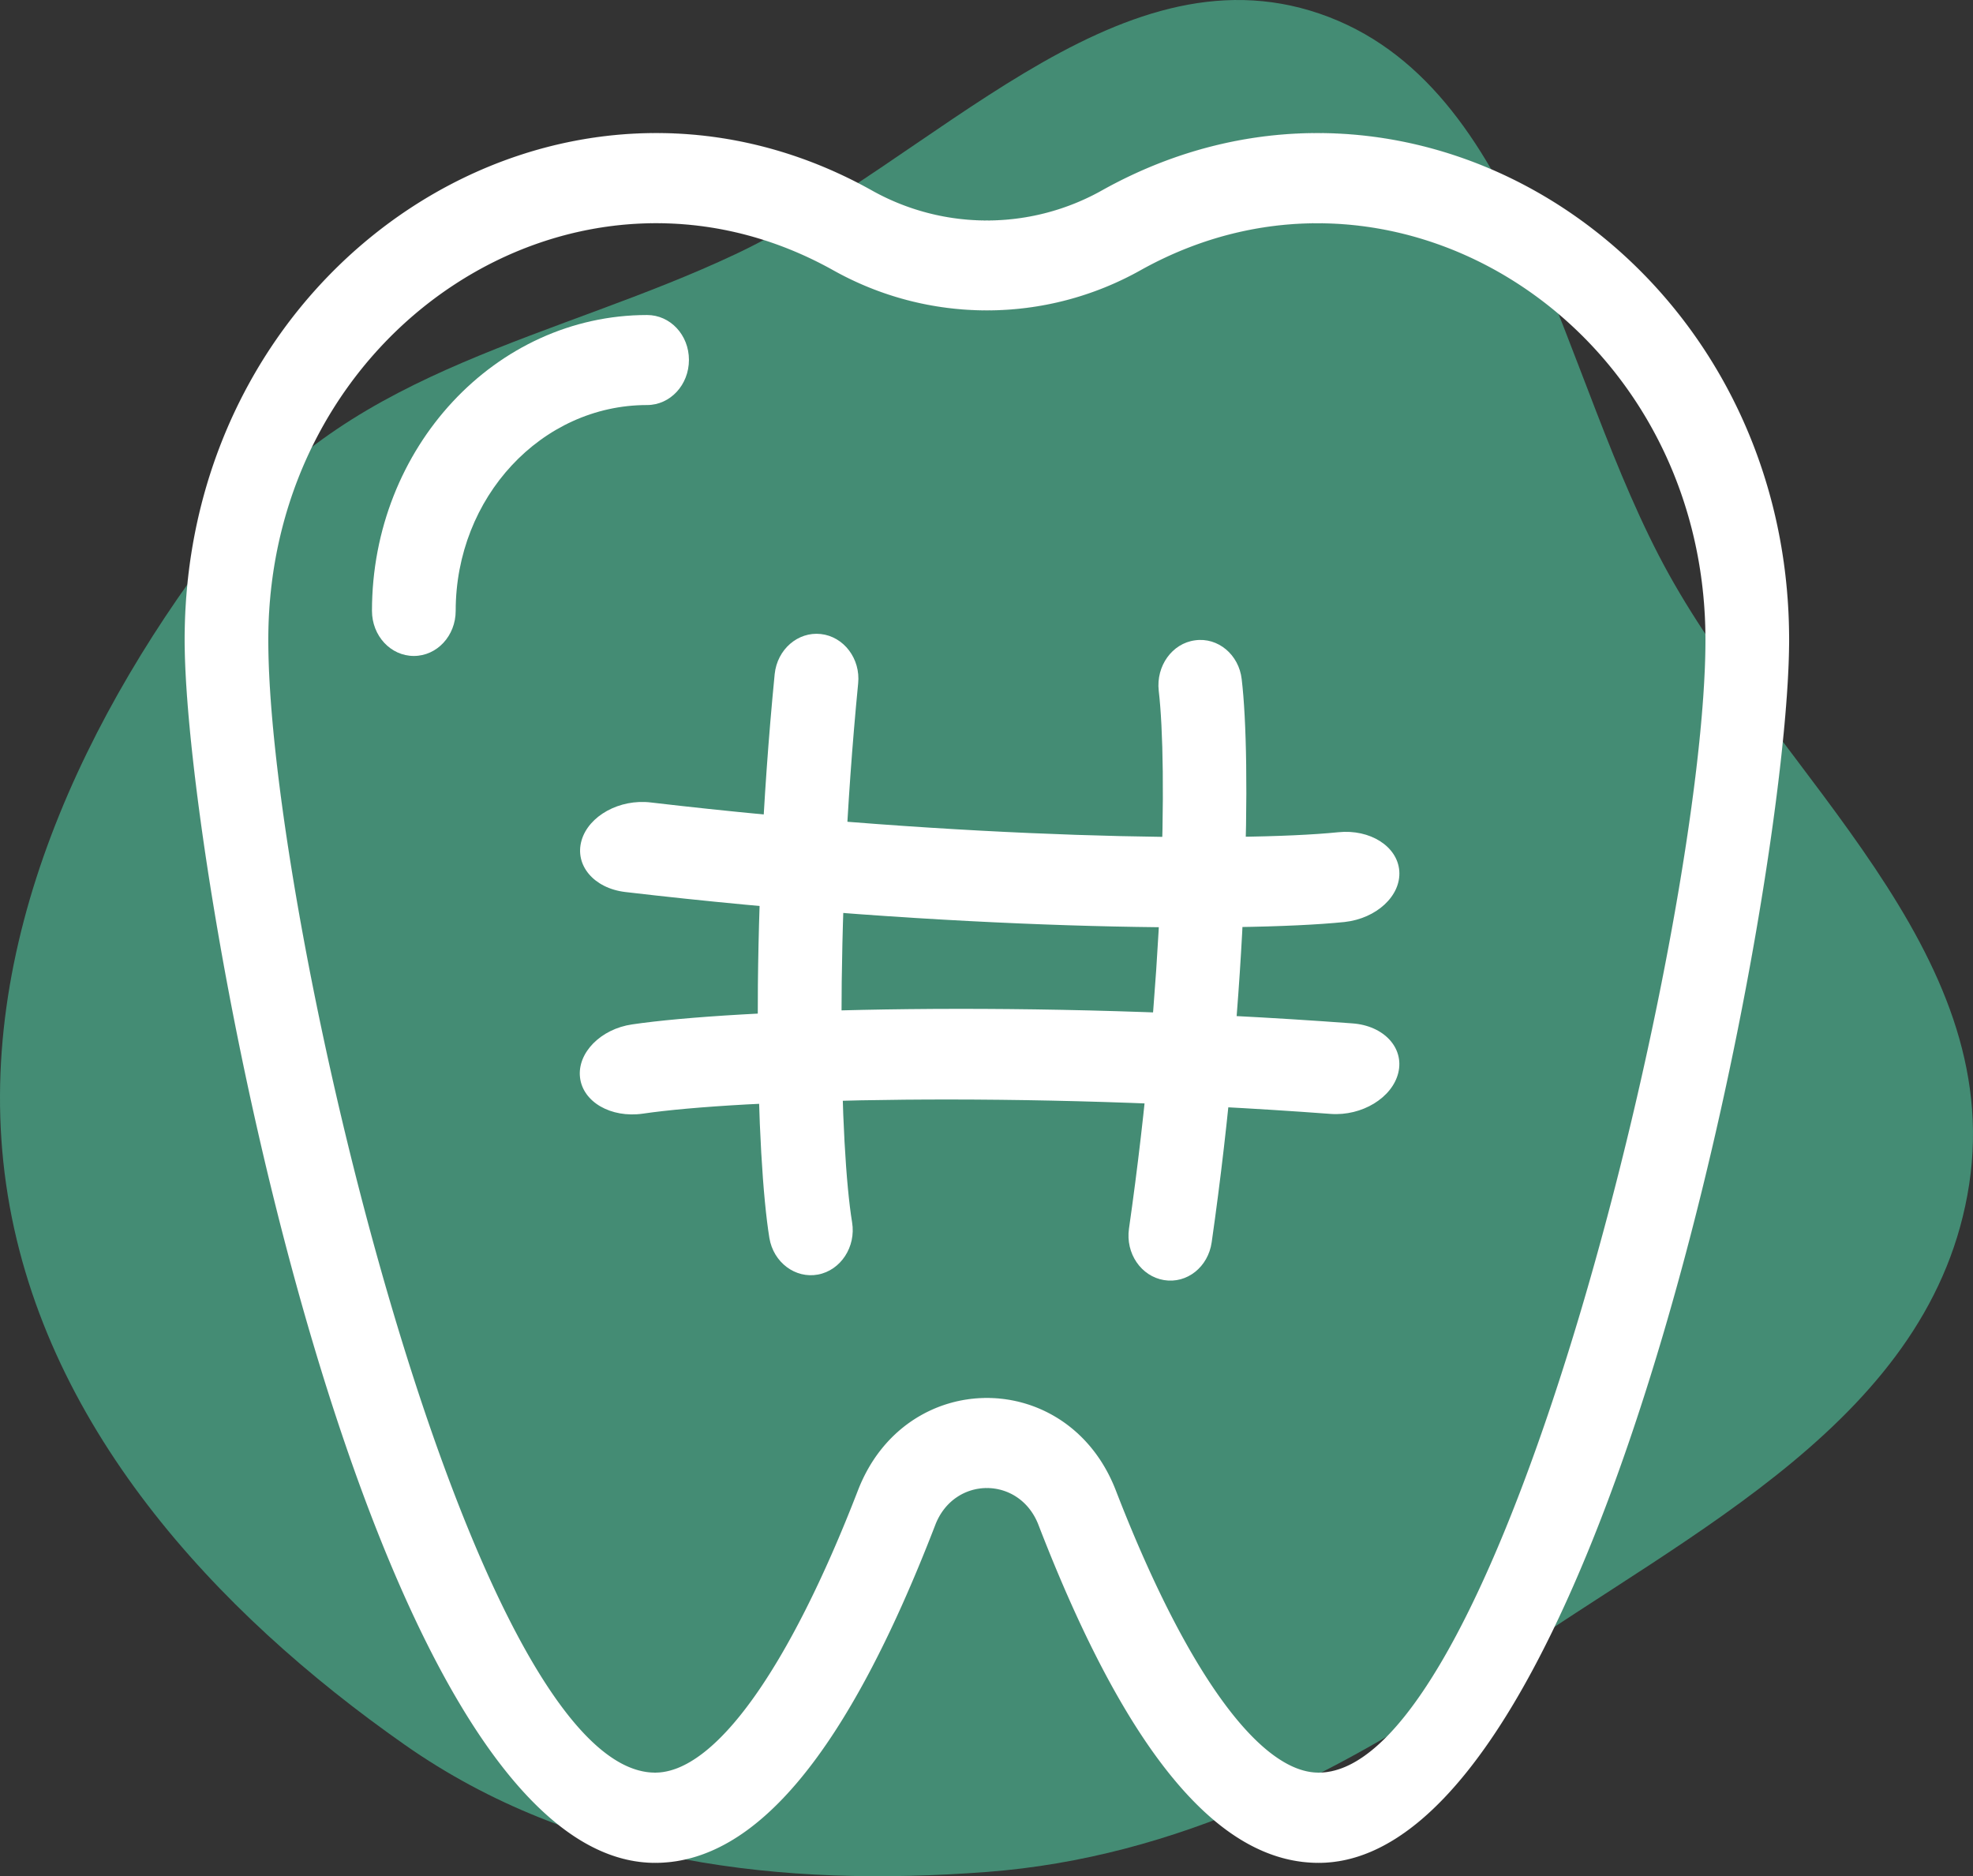
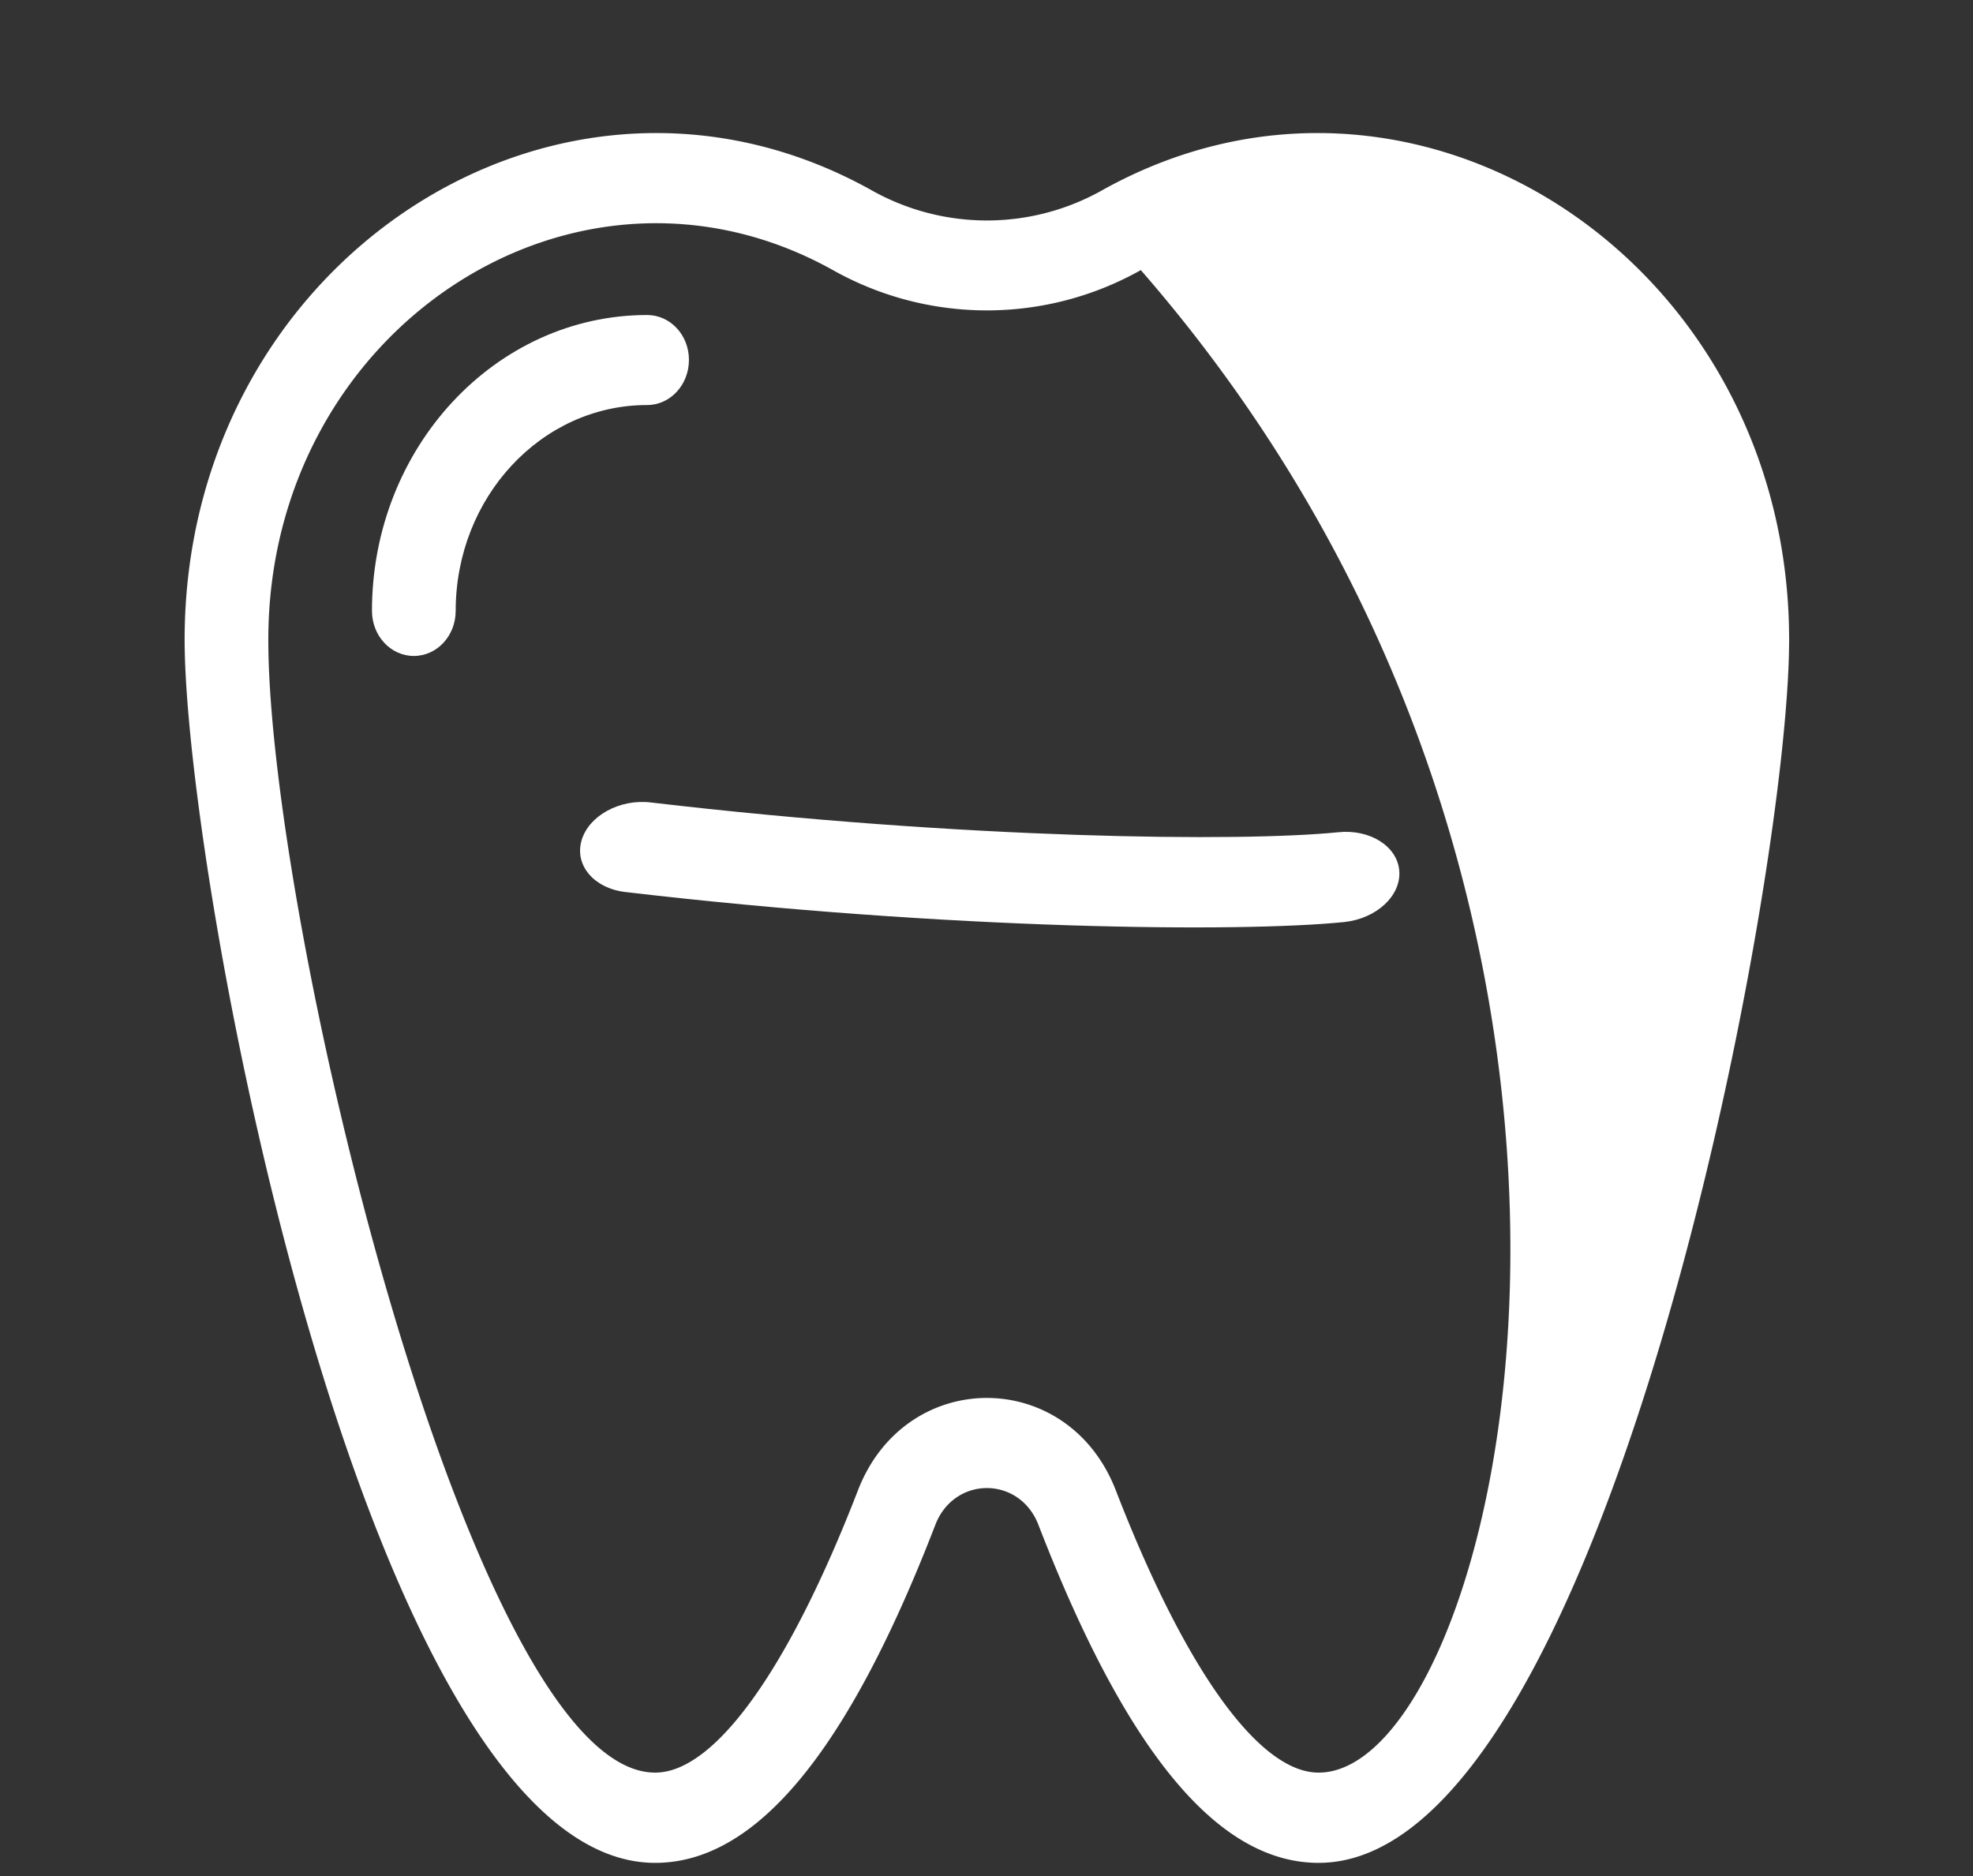
<svg xmlns="http://www.w3.org/2000/svg" id="Layer_1" data-name="Layer 1" viewBox="0 0 782.42 744.01">
  <rect x="0" y="0" width="782.42" height="744.01" fill="#333333" stroke="none" />
  <defs>
    <style>.cls-1{fill:#448c74;}.cls-2{fill:#fff;stroke:#000;stroke-width:0.01px;}</style>
  </defs>
  <title>brand_light</title>
  <g id="SVGRepo_bgCarrier" data-name="SVGRepo bgCarrier">
-     <path class="cls-1" d="M401.9,767.3c75.2-5.7,141.9-39.4,205.1-83.6,73.4-51.4,170.3-96.1,184.5-189.1,14.1-92.8-74.2-161.1-119.1-241.9-43.8-79-57-194.4-138.5-222.3C452.7,2.6,380.3,89,302.2,125.8c-70.6,33.3-150.7,45-200.5,108.4C44.6,307-.5,400.3,13,494.5c13.6,95.1,83.1,169.8,158,222.3,67.8,47.6,150.1,56.6,230.9,50.5" transform="translate(-10.59 -24.98)" />
-   </g>
-   <path class="cls-2" d="M447.7,100.4a93.21,93.21,0,0,1-91.5,0C232.3,31.3,83.8,128.6,83.8,278.7c0,94.5,72.8,485,186.6,485,39.9,0,76.3-43.8,111.1-134,7.5-19.5,33.4-19.5,40.9,0,34.8,90.1,71.2,134,111.1,134,112.7,0,186.6-387.5,186.6-485C720.1,128.6,571.6,31.3,447.7,100.4Zm85.8,627.5c-23.6,0-52.9-40.8-80.4-111.9-18.9-48.9-83.4-48.9-102.3,0-27.5,71.1-56.8,111.9-80.4,111.9C197.6,727.9,117,389.6,117,278.7c0-123.5,122.2-203.3,223.9-146.6a124.64,124.64,0,0,0,122.1,0c101.5-56.6,223.9,23,223.9,146.6C686.9,389.2,606.3,727.9,533.5,727.9Z" transform="translate(-10.59 -24.98)" />
+     </g>
+   <path class="cls-2" d="M447.7,100.4a93.21,93.21,0,0,1-91.5,0C232.3,31.3,83.8,128.6,83.8,278.7c0,94.5,72.8,485,186.6,485,39.9,0,76.3-43.8,111.1-134,7.5-19.5,33.4-19.5,40.9,0,34.8,90.1,71.2,134,111.1,134,112.7,0,186.6-387.5,186.6-485C720.1,128.6,571.6,31.3,447.7,100.4Zm85.8,627.5c-23.6,0-52.9-40.8-80.4-111.9-18.9-48.9-83.4-48.9-102.3,0-27.5,71.1-56.8,111.9-80.4,111.9C197.6,727.9,117,389.6,117,278.7c0-123.5,122.2-203.3,223.9-146.6a124.64,124.64,0,0,0,122.1,0C686.9,389.2,606.3,727.9,533.5,727.9Z" transform="translate(-10.59 -24.98)" />
  <path class="cls-2" d="M267.2,149.9c-60.1,0-109.1,52.6-109.1,117.3,0,9.9,7.4,17.9,16.6,17.9s16.6-8,16.6-17.9c0-45,34-81.6,75.9-81.6,9.2,0,16.6-8,16.6-17.9S276.4,149.9,267.2,149.9Z" transform="translate(-10.59 -24.98)" />
-   <path class="cls-2" d="M484.5,278.9c-9.1,1.2-15.5,10.2-14.4,20,3.5,29.6,2.2,115.4-11.8,213.3-1.4,9.8,4.8,18.9,13.9,20.4s17.5-5.2,18.9-15C505.6,416.2,506.8,326,503,294.3,501.9,284.6,493.6,277.6,484.5,278.9Z" transform="translate(-10.59 -24.98)" />
-   <path class="cls-2" d="M335,530.4c9-1.7,15.1-11,13.5-20.7-4.8-29.4-7.2-115.1,2.4-213.7,1-9.8-5.7-18.6-14.8-19.6s-17.3,6.1-18.3,15.9c-10,102-7.2,192.2-2.1,223.6C317.3,525.6,326,532.1,335,530.4Z" transform="translate(-10.59 -24.98)" />
  <path class="cls-2" d="M565.5,370.4c-.7-9.8-11.6-16.7-24.2-15.4-38.3,3.9-148.2,2.8-272.6-11.8-12.4-1.5-24.7,5.3-27.5,15.1s4.9,18.9,17.3,20.4c128.7,15.1,244.3,16.1,285.3,11.9C556.5,389.2,566.2,380.2,565.5,370.4Z" transform="translate(-10.59 -24.98)" />
-   <path class="cls-2" d="M240.6,452.2c1.1,9.8,12.3,16.2,24.9,14.4,38.1-5.6,148-9.2,272.8.1,12.4.9,24.4-6.4,26.8-16.3s-5.7-18.7-18.2-19.6c-129.2-9.6-244.8-5.6-285.6.4C248.8,433,239.5,442.5,240.6,452.2Z" transform="translate(-10.59 -24.98)" />
</svg>